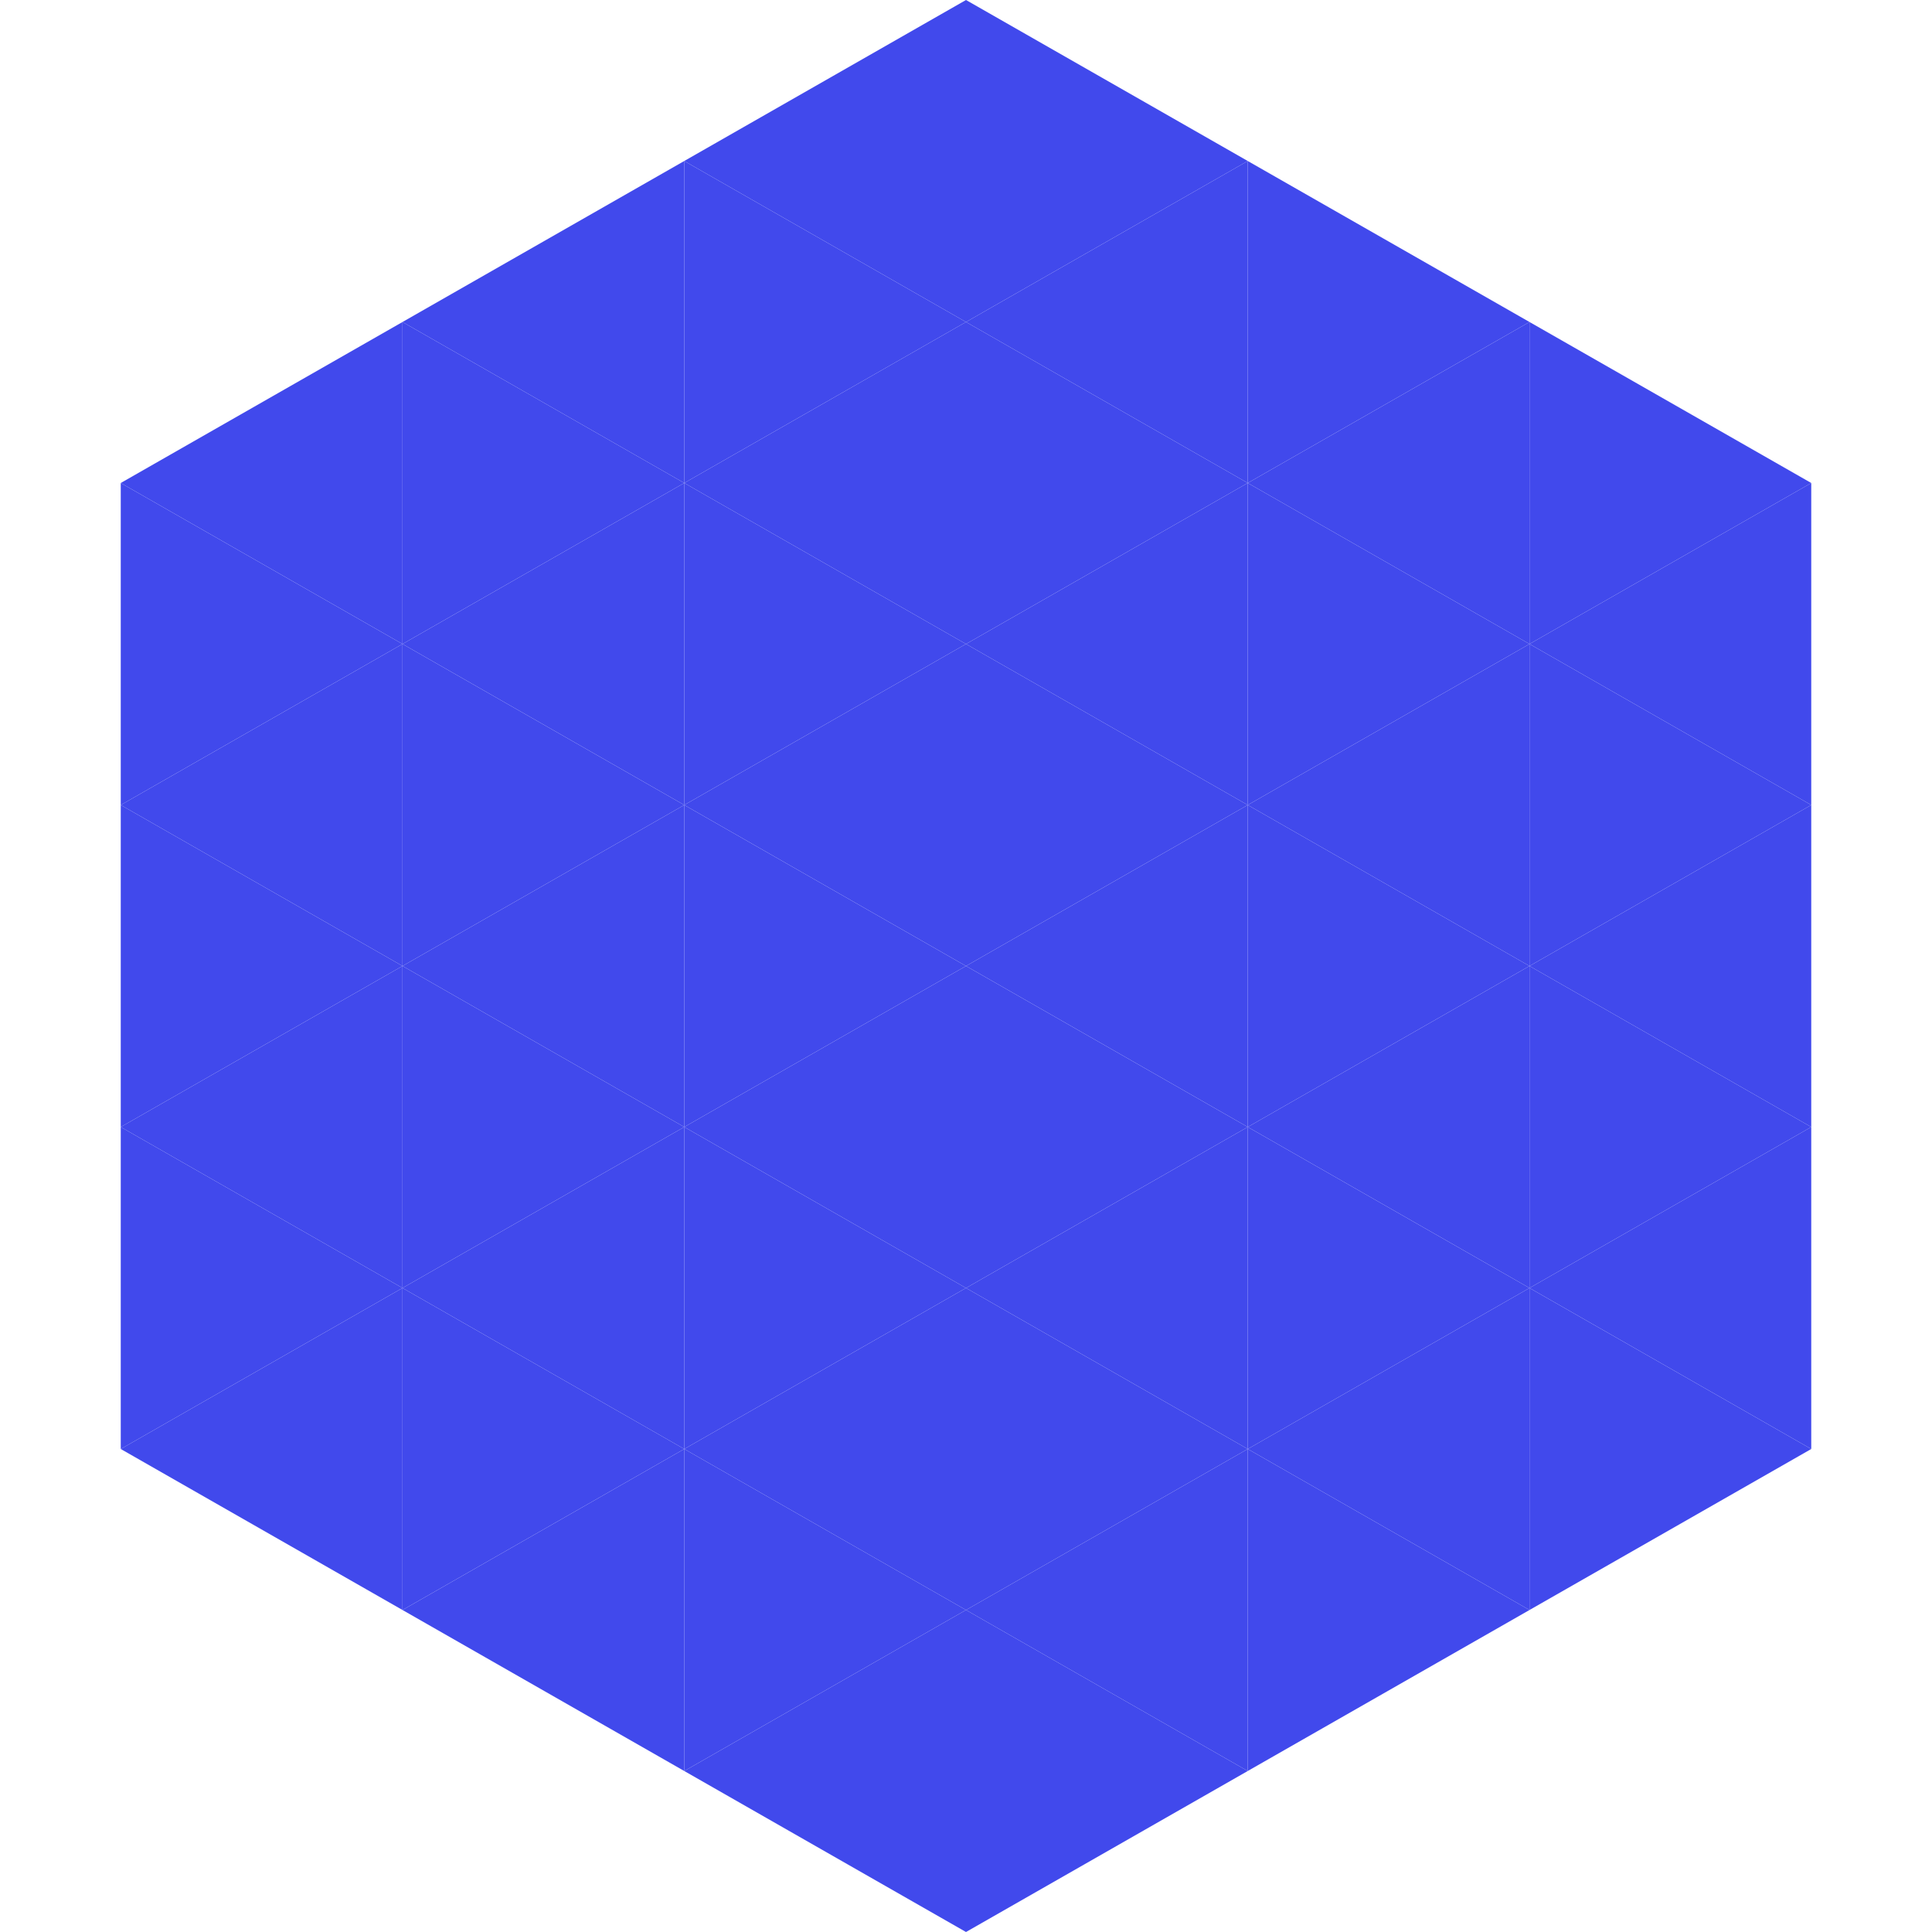
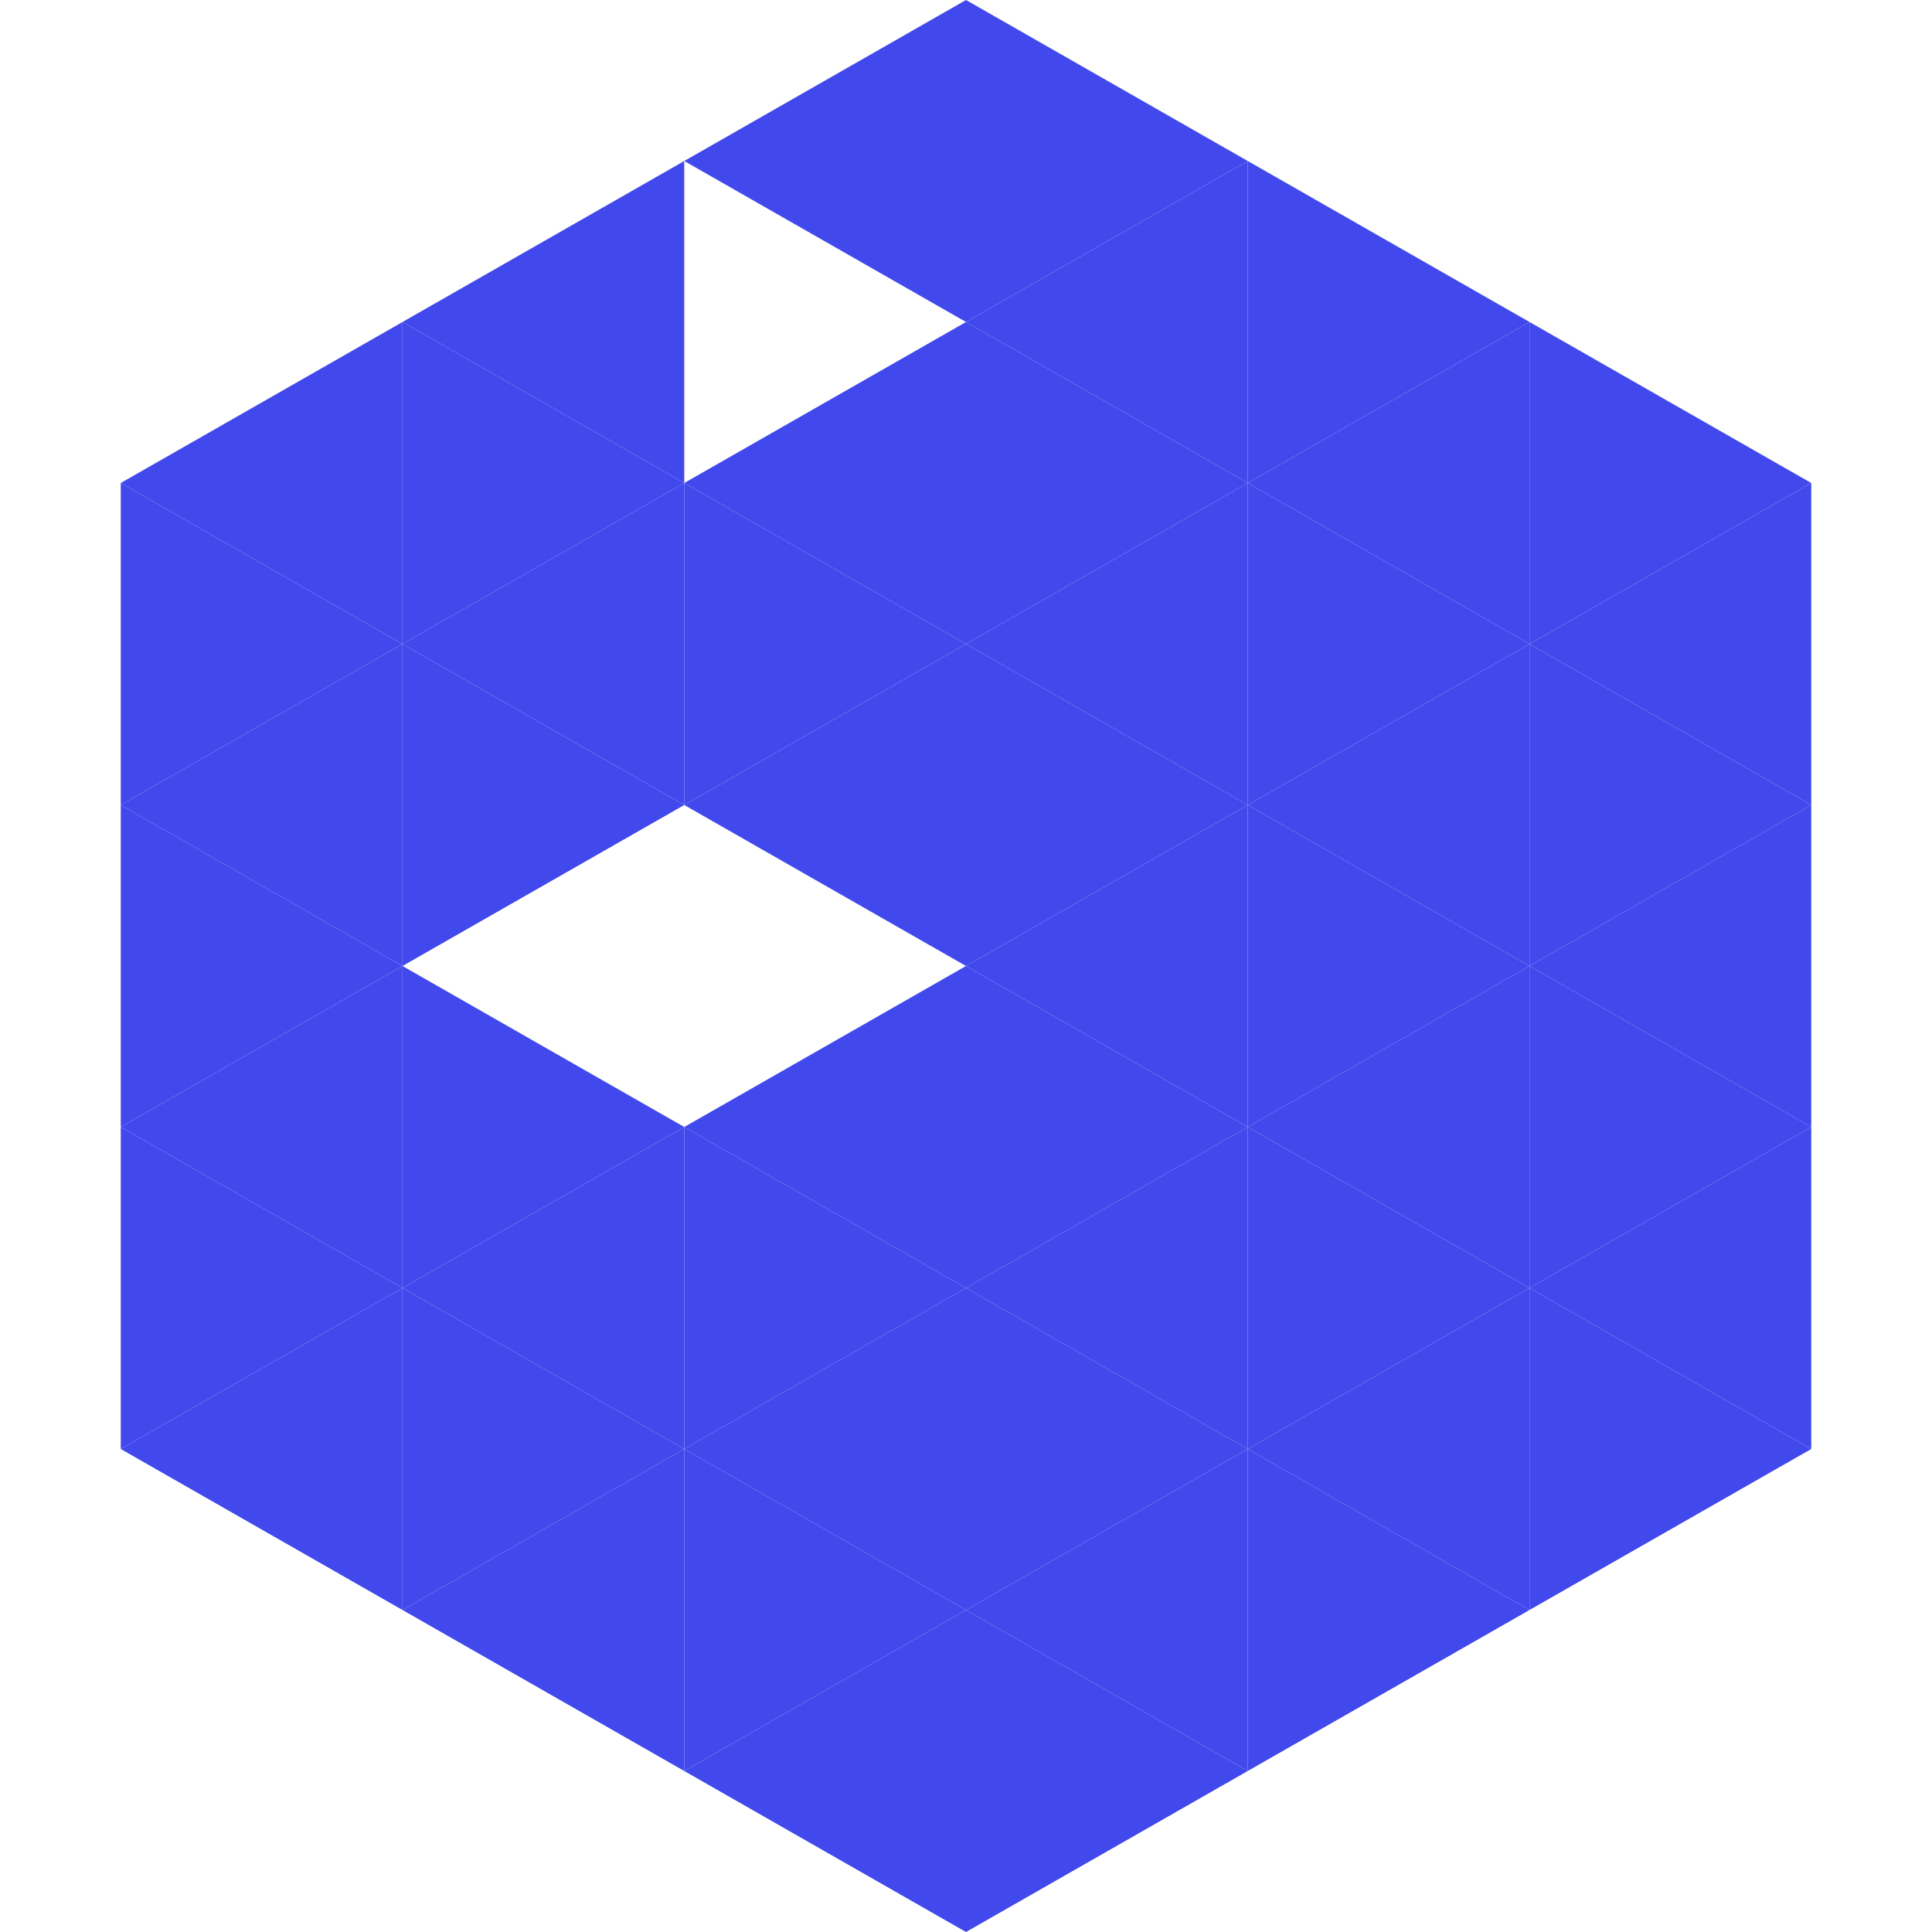
<svg xmlns="http://www.w3.org/2000/svg" width="240" height="240">
  <polygon points="50,40 15,60 50,80" style="fill:rgb(65,73,236)" />
  <polygon points="190,40 225,60 190,80" style="fill:rgb(65,73,236)" />
  <polygon points="15,60 50,80 15,100" style="fill:rgb(65,73,236)" />
  <polygon points="225,60 190,80 225,100" style="fill:rgb(65,73,236)" />
  <polygon points="50,80 15,100 50,120" style="fill:rgb(65,73,236)" />
  <polygon points="190,80 225,100 190,120" style="fill:rgb(65,73,236)" />
  <polygon points="15,100 50,120 15,140" style="fill:rgb(65,73,236)" />
  <polygon points="225,100 190,120 225,140" style="fill:rgb(65,73,236)" />
  <polygon points="50,120 15,140 50,160" style="fill:rgb(65,73,236)" />
  <polygon points="190,120 225,140 190,160" style="fill:rgb(65,73,236)" />
  <polygon points="15,140 50,160 15,180" style="fill:rgb(65,73,236)" />
  <polygon points="225,140 190,160 225,180" style="fill:rgb(65,73,236)" />
  <polygon points="50,160 15,180 50,200" style="fill:rgb(65,73,236)" />
  <polygon points="190,160 225,180 190,200" style="fill:rgb(65,73,236)" />
  <polygon points="15,180 50,200 15,220" style="fill:rgb(255,255,255); fill-opacity:0" />
  <polygon points="225,180 190,200 225,220" style="fill:rgb(255,255,255); fill-opacity:0" />
  <polygon points="50,0 85,20 50,40" style="fill:rgb(255,255,255); fill-opacity:0" />
-   <polygon points="190,0 155,20 190,40" style="fill:rgb(255,255,255); fill-opacity:0" />
  <polygon points="85,20 50,40 85,60" style="fill:rgb(65,73,236)" />
  <polygon points="155,20 190,40 155,60" style="fill:rgb(65,73,236)" />
  <polygon points="50,40 85,60 50,80" style="fill:rgb(65,73,236)" />
  <polygon points="190,40 155,60 190,80" style="fill:rgb(65,73,236)" />
  <polygon points="85,60 50,80 85,100" style="fill:rgb(65,73,236)" />
  <polygon points="155,60 190,80 155,100" style="fill:rgb(65,73,236)" />
  <polygon points="50,80 85,100 50,120" style="fill:rgb(65,73,236)" />
  <polygon points="190,80 155,100 190,120" style="fill:rgb(65,73,236)" />
-   <polygon points="85,100 50,120 85,140" style="fill:rgb(65,73,236)" />
  <polygon points="155,100 190,120 155,140" style="fill:rgb(65,73,236)" />
  <polygon points="50,120 85,140 50,160" style="fill:rgb(65,73,236)" />
  <polygon points="190,120 155,140 190,160" style="fill:rgb(65,73,236)" />
  <polygon points="85,140 50,160 85,180" style="fill:rgb(65,73,236)" />
  <polygon points="155,140 190,160 155,180" style="fill:rgb(65,73,236)" />
  <polygon points="50,160 85,180 50,200" style="fill:rgb(65,73,236)" />
  <polygon points="190,160 155,180 190,200" style="fill:rgb(65,73,236)" />
  <polygon points="85,180 50,200 85,220" style="fill:rgb(65,73,236)" />
  <polygon points="155,180 190,200 155,220" style="fill:rgb(65,73,236)" />
  <polygon points="120,0 85,20 120,40" style="fill:rgb(65,73,236)" />
  <polygon points="120,0 155,20 120,40" style="fill:rgb(65,73,236)" />
-   <polygon points="85,20 120,40 85,60" style="fill:rgb(65,73,236)" />
  <polygon points="155,20 120,40 155,60" style="fill:rgb(65,73,236)" />
  <polygon points="120,40 85,60 120,80" style="fill:rgb(65,73,236)" />
  <polygon points="120,40 155,60 120,80" style="fill:rgb(65,73,236)" />
  <polygon points="85,60 120,80 85,100" style="fill:rgb(65,73,236)" />
  <polygon points="155,60 120,80 155,100" style="fill:rgb(65,73,236)" />
  <polygon points="120,80 85,100 120,120" style="fill:rgb(65,73,236)" />
  <polygon points="120,80 155,100 120,120" style="fill:rgb(65,73,236)" />
-   <polygon points="85,100 120,120 85,140" style="fill:rgb(65,73,236)" />
  <polygon points="155,100 120,120 155,140" style="fill:rgb(65,73,236)" />
  <polygon points="120,120 85,140 120,160" style="fill:rgb(65,73,236)" />
  <polygon points="120,120 155,140 120,160" style="fill:rgb(65,73,236)" />
  <polygon points="85,140 120,160 85,180" style="fill:rgb(65,73,236)" />
  <polygon points="155,140 120,160 155,180" style="fill:rgb(65,73,236)" />
  <polygon points="120,160 85,180 120,200" style="fill:rgb(65,73,236)" />
  <polygon points="120,160 155,180 120,200" style="fill:rgb(65,73,236)" />
  <polygon points="85,180 120,200 85,220" style="fill:rgb(65,73,236)" />
  <polygon points="155,180 120,200 155,220" style="fill:rgb(65,73,236)" />
  <polygon points="120,200 85,220 120,240" style="fill:rgb(65,73,236)" />
  <polygon points="120,200 155,220 120,240" style="fill:rgb(65,73,236)" />
  <polygon points="85,220 120,240 85,260" style="fill:rgb(255,255,255); fill-opacity:0" />
  <polygon points="155,220 120,240 155,260" style="fill:rgb(255,255,255); fill-opacity:0" />
</svg>